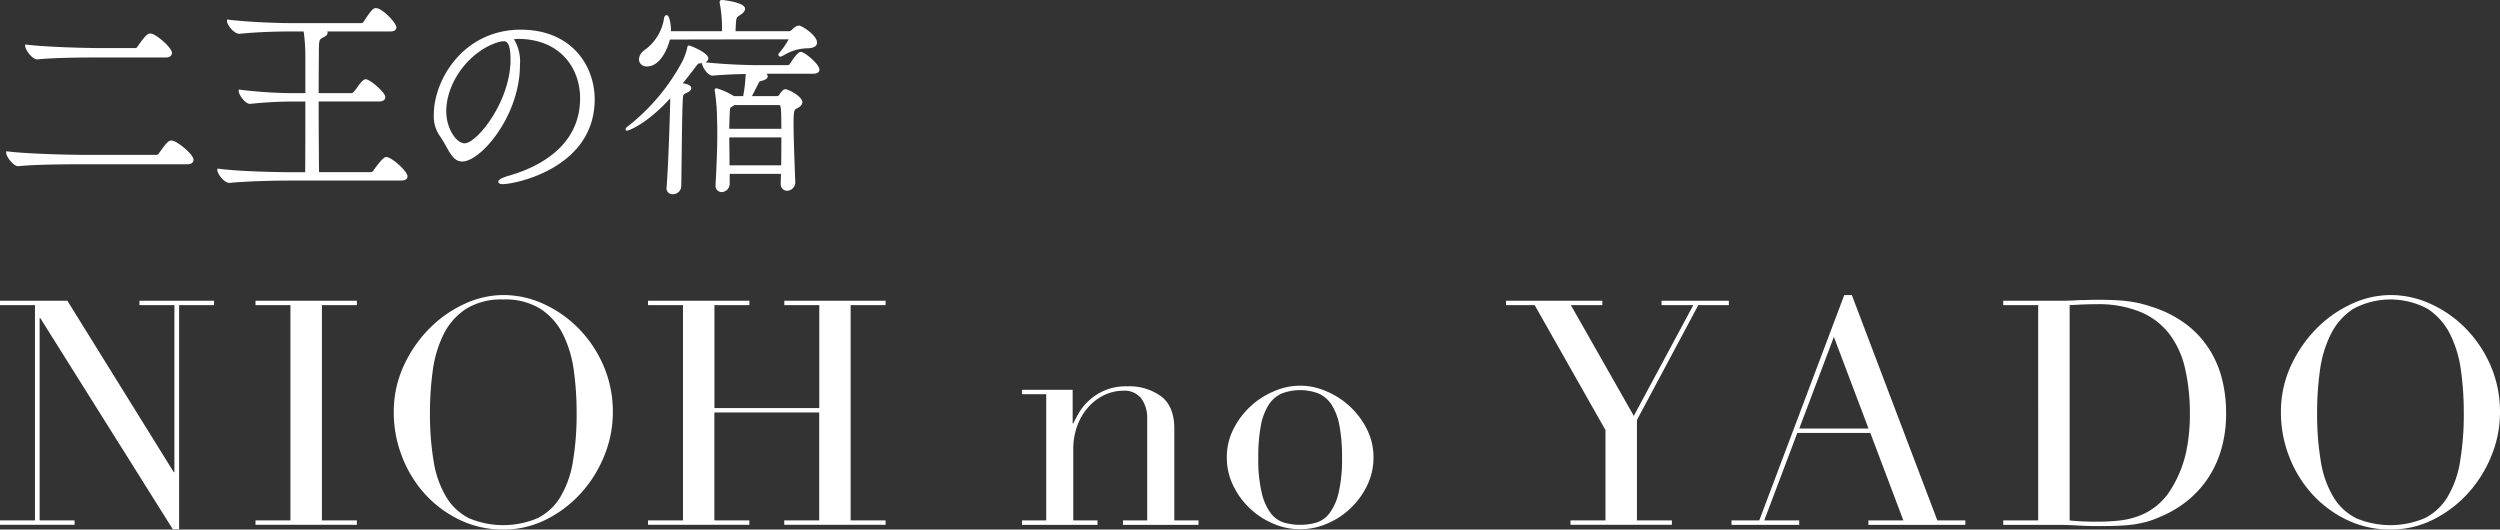
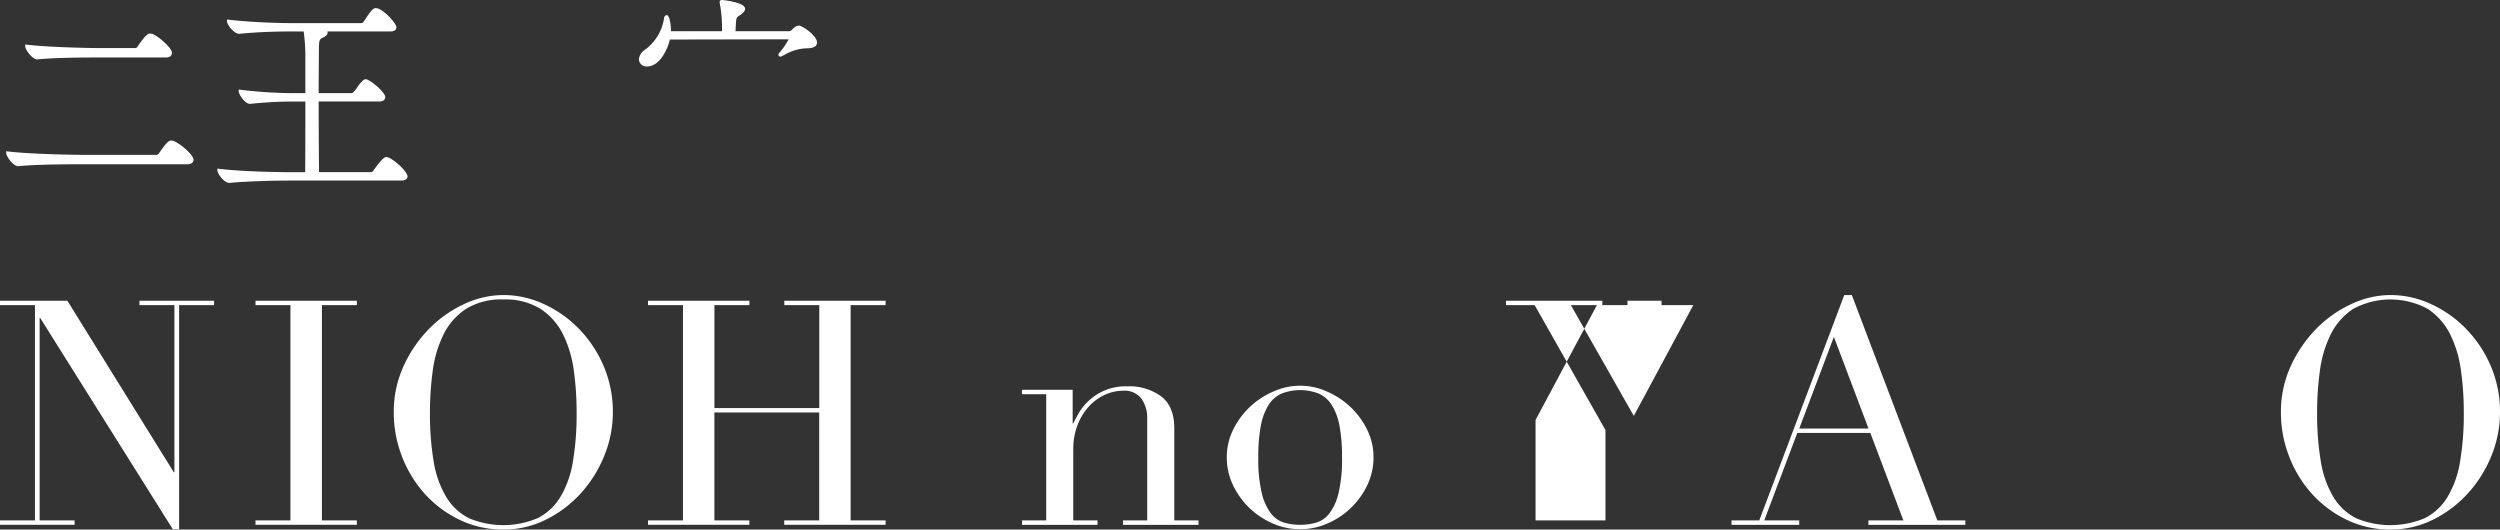
<svg xmlns="http://www.w3.org/2000/svg" width="414.694" height="87.842" viewBox="0 0 414.694 87.842">
  <rect x="0" y="0" width="414.694" height="87.842" fill="#333333" stroke="none" />
  <g id="グループ_80" data-name="グループ 80" transform="translate(-925 -3016.895)">
    <path id="パス_2513" data-name="パス 2513" d="M6.191,9.853h0c3.105-.317,8.348-.317,10.321-.317H27.531c.923,0,.994-.6.994-.783,0-.754-2.21-2.759-3.284-3.14L25.158,5.6a.592.592,0,0,1-.075-.013.986.986,0,0,0-.173-.022c-.344,0-.74.166-2.128,2.212a.412.412,0,0,1-.317.2H16.69c-1.928,0-8.68-.139-12.229-.564l-.28-.034v.282c0,.557,1.15,2.2,2.01,2.2" transform="translate(925 3016.894)" fill="#fff" />
    <path id="パス_2514" data-name="パス 2514" d="M3.038,27.568h0c3.105-.318,8.776-.318,10.64-.318H31.11c.733,0,.994-.386.994-.746,0-.838-2.3-2.768-3.355-3.141l-.083-.015c-.022,0-.049-.008-.076-.012a.888.888,0,0,0-.172-.023c-.369,0-.693.146-2.092,2.176a.479.479,0,0,1-.353.2H13.891c-2.019,0-9.036-.14-12.583-.565l-.28-.034v.282c0,.558,1.15,2.2,2.01,2.2" transform="translate(925 3016.894)" fill="#fff" />
    <path id="パス_2515" data-name="パス 2515" d="M66.568,29.943c.929,0,1.03-.473,1.03-.676,0-.844-2.618-3.225-3.546-3.225-.446,0-1.417,1.252-2.163,2.317a.488.488,0,0,1-.387.2H52.925c-.032-2.258-.065-7.2-.066-11.724h10.06c.733,0,.994-.383.994-.71,0-.868-2.615-2.979-3.226-2.979a.708.708,0,0,0-.452.18,5.447,5.447,0,0,0-.924,1.1c-.228.306-.464.624-.608.782-.1.1-.245.245-.355.245H52.859c0-2.2.017-4.16.026-5.407.005-.6.009-1.029.009-1.247l0-.258c.028-1.982.028-1.982.778-2.358.166-.082.67-.334.67-.755a.5.5,0,0,0-.043-.21H64.761c.922,0,.994-.517.994-.675,0-.664-1.93-2.748-3.074-3.142l-.126-.022a.874.874,0,0,0-.2-.027c-.375,0-.655.106-2.057,2.283a.477.477,0,0,1-.352.2H48.215c-2.136,0-6.816-.154-10.281-.565l-.28-.033v.281c0,.56,1.125,2.091,2.046,2.091h0c3.433-.35,7-.388,8.372-.388h2.3a31.386,31.386,0,0,1,.281,4.533v5.7h-1.7a74.566,74.566,0,0,1-9.071-.564l-.285-.041v.288c0,.546,1.067,2.093,1.845,2.093l.063,0a67.915,67.915,0,0,1,7.271-.388h1.876c0,4.249,0,9.4-.032,11.724H48.357c-1.945,0-8.326-.1-12.016-.565l-.281-.035v.283c0,.56,1.1,2.092,2.01,2.092h0c3.1-.307,7.81-.389,10.108-.389Z" transform="translate(925 3016.894)" fill="#fff" />
-     <path id="パス_2516" data-name="パス 2516" d="M74,24.274c.788,1.406,1.41,2.516,2.679,2.516,3.07,0,9.569-7.578,9.569-16.017a7.079,7.079,0,0,0-1-4.271c.267-.026.522-.05.778-.05,7.049.071,10.2,5,10.2,9.848,0,8.28-7.455,11.617-11.9,12.87-1.665.514-1.665.831-1.665.983s.1.392.746.392c2,0,15.238-2.622,15.238-14.067,0-5.565-3.837-11.553-12.262-11.553-9.41,0-14.422,8.19-14.422,14.1a5.687,5.687,0,0,0,.862,3.334A20.309,20.309,0,0,1,74,24.274m.024-5.813c0-4.838,3.847-9.976,8.569-11.451a4.039,4.039,0,0,1,.925-.168c.379,0,1.167,0,1.167,3.045,0,6.981-5.6,13.887-7.616,13.887-1.371,0-3.045-2.452-3.045-5.313" transform="translate(925 3016.894)" fill="#fff" />
    <path id="パス_2517" data-name="パス 2517" d="M107.332,11.023c2.2,0,3.481-3.083,3.785-4.464l19.71-.037a13.534,13.534,0,0,1-1.421,2.091c-.286.285-.286.408-.286.46a.324.324,0,0,0,.321.32.676.676,0,0,0,.289-.089c.045-.021.1-.046.183-.082l.2-.11a7.625,7.625,0,0,1,3.9-1.1c1.253-.048,1.516-.548,1.516-.958,0-1-1.9-2.446-2.859-2.786l-.155-.015a1.253,1.253,0,0,0-.451.109,2.574,2.574,0,0,0-.718.6,1.409,1.409,0,0,1-.354.21h-8.985l.057-1.217c.088-1.05.088-1.05.655-1.422l.2-.135c.347-.259.668-.553.668-.944C123.6.361,119.842,0,119.8,0c-.128,0-.428,0-.428.391a.819.819,0,0,0,.043.274,21.93,21.93,0,0,1,.347,4.474v.033h-8.48a2.119,2.119,0,0,0,.016-.246c0-.531-.17-2.411-.71-2.411-.155,0-.346.106-.422.409a7.9,7.9,0,0,1-3.32,5.427,2.1,2.1,0,0,0-.867,1.5,1.241,1.241,0,0,0,1.349,1.171" transform="translate(925 3016.894)" fill="#fff" />
-     <path id="パス_2518" data-name="パス 2518" d="M111.183,16.3c-.008.335-.018.647-.023.806l0,.116c-.038,2.267-.326,10.847-.6,14v.07a.975.975,0,0,0,1.029.924A1.373,1.373,0,0,0,113,30.938c.026-1.053.048-2.877.072-4.9.041-3.479.087-7.42.175-9.262.06-1.108.06-1.108.651-1.376l.089-.04c.45-.2.678-.447.678-.723,0-.407-.438-.667-1.407-.826.679-.838,1.381-1.7,2.063-2.635l.157-.2c.339-.445.345-.454.8-.479.066-.007.128-.014.187-.022v.092c0,.471.9,1.985,1.725,1.985h0c1.487-.138,3.288-.229,5.5-.277a22.715,22.715,0,0,1-.418,3.675h-1.506l-.059-.028a11.612,11.612,0,0,0-2.867-1.282.289.289,0,0,0-.286.321.867.867,0,0,0,.041.3,33.172,33.172,0,0,1,.349,4.635c.036.81.036,1.564.036,2.363,0,2.213-.082,4.632-.284,8.362v.07a1.03,1.03,0,0,0,.994,1.172,1.384,1.384,0,0,0,1.349-1.384V28.844h8.5c0,.212-.009.424-.015.638-.009.312-.018.628-.018.99a1.059,1.059,0,0,0,1.065,1.171,1.4,1.4,0,0,0,1.348-1.427l-.023-.6c-.162-4.385-.26-7.03-.26-9.027,0-2.29.112-2.355.511-2.582l.09-.049c.3-.161.851-.461.851-1.019,0-.928-2.288-2.128-2.765-2.128a.6.6,0,0,0-.345.073,2.488,2.488,0,0,0-.648.745l-.108.154a.427.427,0,0,1-.317.162h-4.175c.17-.309.331-.634.5-.972s.339-.68.533-1.04l.044-.09c.111-.232.166-.348.46-.415.894-.2,1.081-.532,1.081-.776a.513.513,0,0,0-.253-.423h7.834c.922,0,.994-.516.994-.675,0-.909-2.437-2.943-3.085-2.943-.178,0-.549,0-1.844,2.034a.626.626,0,0,1-.255.163h-4.278a93.321,93.321,0,0,1-9.5-.467.716.716,0,0,0,.533-.664c0-.951-3.028-2.128-3.19-2.128-.083,0-.278.03-.3.314a.5.5,0,0,1-.013.087,10.173,10.173,0,0,1-.79,2.206,34.027,34.027,0,0,1-8.793,10.59c-.578.449-.628.516-.628.658l.035.25h.25c.282,0,3.3-1.146,7.111-5.356m18.433,6.49c0,1.382,0,2.929-.031,4.637H121.01c0-.982-.011-1.9-.02-2.748-.007-.677-.014-1.308-.015-1.889Zm-8.641-1.422c.005-.92.038-1.723.07-2.4.05-1.087.059-1.092.284-1.217a3.228,3.228,0,0,0,.367-.229l.108-.087h7.46c.255,0,.348.327.352,3.929Z" transform="translate(925 3016.894)" fill="#fff" />
    <path id="パス_2519" data-name="パス 2519" d="M23.13,50.614h5.8V78.34h-.1L11.173,49.884H0v.73H5.8V86.328H0v.731H12.374v-.731h-5.8V52.755h.1L28.665,87.791h1.044V50.614h5.8v-.73H23.13Z" transform="translate(925 3016.894)" fill="#fff" />
    <path id="パス_2520" data-name="パス 2520" d="M42.381,50.614h5.795V86.328H42.381v.731H59.194v-.731H53.4V50.614h5.8v-.73H42.381Z" transform="translate(925 3016.894)" fill="#fff" />
    <path id="パス_2521" data-name="パス 2521" d="M96.019,54.53a19.351,19.351,0,0,0-5.822-4.1,16.011,16.011,0,0,0-6.709-1.488,15.387,15.387,0,0,0-6.475,1.488,19.765,19.765,0,0,0-5.821,4.1,21.541,21.541,0,0,0-4.23,6.161,18.157,18.157,0,0,0-1.644,7.728A20.075,20.075,0,0,0,66.675,75.7a19.8,19.8,0,0,0,3.785,6.214,18.628,18.628,0,0,0,5.77,4.307,16.426,16.426,0,0,0,7.258,1.619,15.632,15.632,0,0,0,7.127-1.671,19.589,19.589,0,0,0,5.769-4.386,20.742,20.742,0,0,0,3.864-6.214,18.969,18.969,0,0,0,1.41-7.153,19.229,19.229,0,0,0-1.54-7.728,20.228,20.228,0,0,0-4.1-6.161m-.992,22.087a16.539,16.539,0,0,1-2.088,5.848,9.244,9.244,0,0,1-3.786,3.5,14.616,14.616,0,0,1-11.356,0,9.267,9.267,0,0,1-3.76-3.5,16.52,16.52,0,0,1-2.089-5.848,47.12,47.12,0,0,1-.626-8.2,50.46,50.46,0,0,1,.47-6.971,19.094,19.094,0,0,1,1.8-6,10.715,10.715,0,0,1,3.707-4.2,11.051,11.051,0,0,1,6.188-1.566,11.054,11.054,0,0,1,6.187,1.566,10.715,10.715,0,0,1,3.707,4.2,19.1,19.1,0,0,1,1.8,6,50.462,50.462,0,0,1,.469,6.971,47.12,47.12,0,0,1-.626,8.2" transform="translate(925 3016.894)" fill="#fff" />
    <path id="パス_2522" data-name="パス 2522" d="M130.1,50.614h5.8V67.688H118.508V50.614h5.8v-.73H107.491v.73h5.8V86.328h-5.8v.731H124.3v-.731h-5.8V68.419h17.387V86.328h-5.8v.731h16.813v-.731h-5.8V50.614h5.8v-.73H130.1Z" transform="translate(925 3016.894)" fill="#fff" />
    <path id="パス_2523" data-name="パス 2523" d="M194.79,71.082q0-3.654-2.167-5.326a8.936,8.936,0,0,0-5.613-1.67,8.937,8.937,0,0,0-6.422,2.4,9.1,9.1,0,0,0-1.645,2.036q-.6,1.047-.913,1.724h-.1V64.66h-8.406v.731h4.02V86.328h-4.02v.732H182.05v-.732h-4.02v-11.8a11.13,11.13,0,0,1,.652-3.864,9.66,9.66,0,0,1,1.8-3.08,8.373,8.373,0,0,1,2.663-2.036,7.244,7.244,0,0,1,3.186-.732,3.491,3.491,0,0,1,3,1.306,5.468,5.468,0,0,1,.966,3.342V86.328h-4.021v.732h12.532v-.732H194.79Z" transform="translate(925 3016.894)" fill="#fff" />
    <path id="パス_2524" data-name="パス 2524" d="M223.837,67.348a13.241,13.241,0,0,0-3.916-2.479,10.638,10.638,0,0,0-8.51,0,13.193,13.193,0,0,0-6.789,6.266,10.268,10.268,0,0,0-1.122,4.751,10.511,10.511,0,0,0,1.044,4.621,12.954,12.954,0,0,0,6.631,6.343,11.185,11.185,0,0,0,8.981,0,12.944,12.944,0,0,0,6.631-6.343,10.512,10.512,0,0,0,1.045-4.621,10.281,10.281,0,0,0-1.123-4.751,13.239,13.239,0,0,0-2.872-3.787m-1.8,14.438a9.079,9.079,0,0,1-1.515,3.367,4.358,4.358,0,0,1-2.192,1.541,9.9,9.9,0,0,1-5.326,0,4.356,4.356,0,0,1-2.193-1.541,9.047,9.047,0,0,1-1.514-3.367,24.127,24.127,0,0,1-.575-5.9,27.627,27.627,0,0,1,.418-5.247,9.833,9.833,0,0,1,1.279-3.447,4.953,4.953,0,0,1,2.167-1.906,8.553,8.553,0,0,1,6.161,0,4.947,4.947,0,0,1,2.167,1.906,9.853,9.853,0,0,1,1.279,3.447,27.628,27.628,0,0,1,.418,5.247,24.184,24.184,0,0,1-.574,5.9" transform="translate(925 3016.894)" fill="#fff" />
-     <path id="パス_2525" data-name="パス 2525" d="M275.607,50.614h5.273l-9.868,18.379L260.569,50.614h5.222v-.73H249.813v.73h4.752l11.748,20.729V86.328h-5.8v.731H277.33v-.731h-5.8V69.673l10.181-19.059h5.066v-.73H275.607Z" transform="translate(925 3016.894)" fill="#fff" />
+     <path id="パス_2525" data-name="パス 2525" d="M275.607,50.614h5.273l-9.868,18.379L260.569,50.614h5.222v-.73H249.813v.73h4.752l11.748,20.729V86.328h-5.8v.731v-.731h-5.8V69.673l10.181-19.059h5.066v-.73H275.607Z" transform="translate(925 3016.894)" fill="#fff" />
    <path id="パス_2526" data-name="パス 2526" d="M307.176,48.943h-1.253l-14.1,37.385h-4.6v.732h11.226v-.732h-5.8l5.483-14.515h12.113l5.482,14.515h-5.8v.732h16.081v-.732h-4.646Zm-8.72,22.139L304.2,55.888l5.744,15.194Z" transform="translate(925 3016.894)" fill="#fff" />
-     <path id="パス_2527" data-name="パス 2527" d="M366.36,57.768a15.832,15.832,0,0,0-3.812-4.047,18.85,18.85,0,0,0-5.509-2.793c-.73-.243-1.417-.445-2.062-.6a17.854,17.854,0,0,0-2.036-.365q-1.071-.131-2.3-.183t-2.794-.052q-.73,0-1.462.026t-1.462.026c-.488.036-.974.061-1.462.079s-.974.026-1.462.026H332.29v.73h5.8V86.328h-5.8v.732h8.876c.522,0,1.071.007,1.646.026s1.156.043,1.749.078,1.183.061,1.775.078,1.149.027,1.671.027q1.827,0,3.238-.053t2.584-.208a16.879,16.879,0,0,0,2.3-.471,16.16,16.16,0,0,0,2.375-.887,18.011,18.011,0,0,0,4.2-2.48,16.686,16.686,0,0,0,3.42-3.655,17.386,17.386,0,0,0,2.3-4.856,21.2,21.2,0,0,0,.836-6.187,22.564,22.564,0,0,0-.7-5.692,17.04,17.04,0,0,0-2.193-5.012M362.6,75.129a19.645,19.645,0,0,1-2.324,5.77,11.1,11.1,0,0,1-2.48,2.95,10.66,10.66,0,0,1-2.976,1.722,13.363,13.363,0,0,1-3.342.784,33.6,33.6,0,0,1-3.524.182q-1.41,0-2.585-.052t-2.062-.157V50.614q.99-.051,2.062-.1t2.376-.052a18.364,18.364,0,0,1,7.362,1.305,11.81,11.81,0,0,1,4.777,3.681,14.991,14.991,0,0,1,2.585,5.744,33.08,33.08,0,0,1,.783,7.493,29.867,29.867,0,0,1-.652,6.448" transform="translate(925 3016.894)" fill="#fff" />
    <path id="パス_2528" data-name="パス 2528" d="M413.153,60.691a20.21,20.21,0,0,0-4.1-6.161,19.347,19.347,0,0,0-5.821-4.1,16.012,16.012,0,0,0-6.71-1.488,15.394,15.394,0,0,0-6.475,1.488,19.779,19.779,0,0,0-5.821,4.1A21.518,21.518,0,0,0,380,60.691a18.158,18.158,0,0,0-1.645,7.728A20.1,20.1,0,0,0,379.71,75.7a19.787,19.787,0,0,0,3.786,6.214,18.636,18.636,0,0,0,5.769,4.307,16.432,16.432,0,0,0,7.258,1.619,15.626,15.626,0,0,0,7.127-1.671,19.58,19.58,0,0,0,5.77-4.386,20.742,20.742,0,0,0,3.864-6.214,18.969,18.969,0,0,0,1.41-7.153,19.23,19.23,0,0,0-1.541-7.728m-5.091,15.926a16.52,16.52,0,0,1-2.088,5.848,9.238,9.238,0,0,1-3.786,3.5,14.616,14.616,0,0,1-11.356,0,9.258,9.258,0,0,1-3.759-3.5,16.5,16.5,0,0,1-2.089-5.848,47.014,47.014,0,0,1-.627-8.2,50.3,50.3,0,0,1,.471-6.971,19.068,19.068,0,0,1,1.8-6,10.715,10.715,0,0,1,3.707-4.2,13.007,13.007,0,0,1,12.375,0,10.707,10.707,0,0,1,3.707,4.2,19.068,19.068,0,0,1,1.8,6,50.307,50.307,0,0,1,.47,6.971,47.014,47.014,0,0,1-.627,8.2" transform="translate(925 3016.894)" fill="#fff" />
  </g>
</svg>